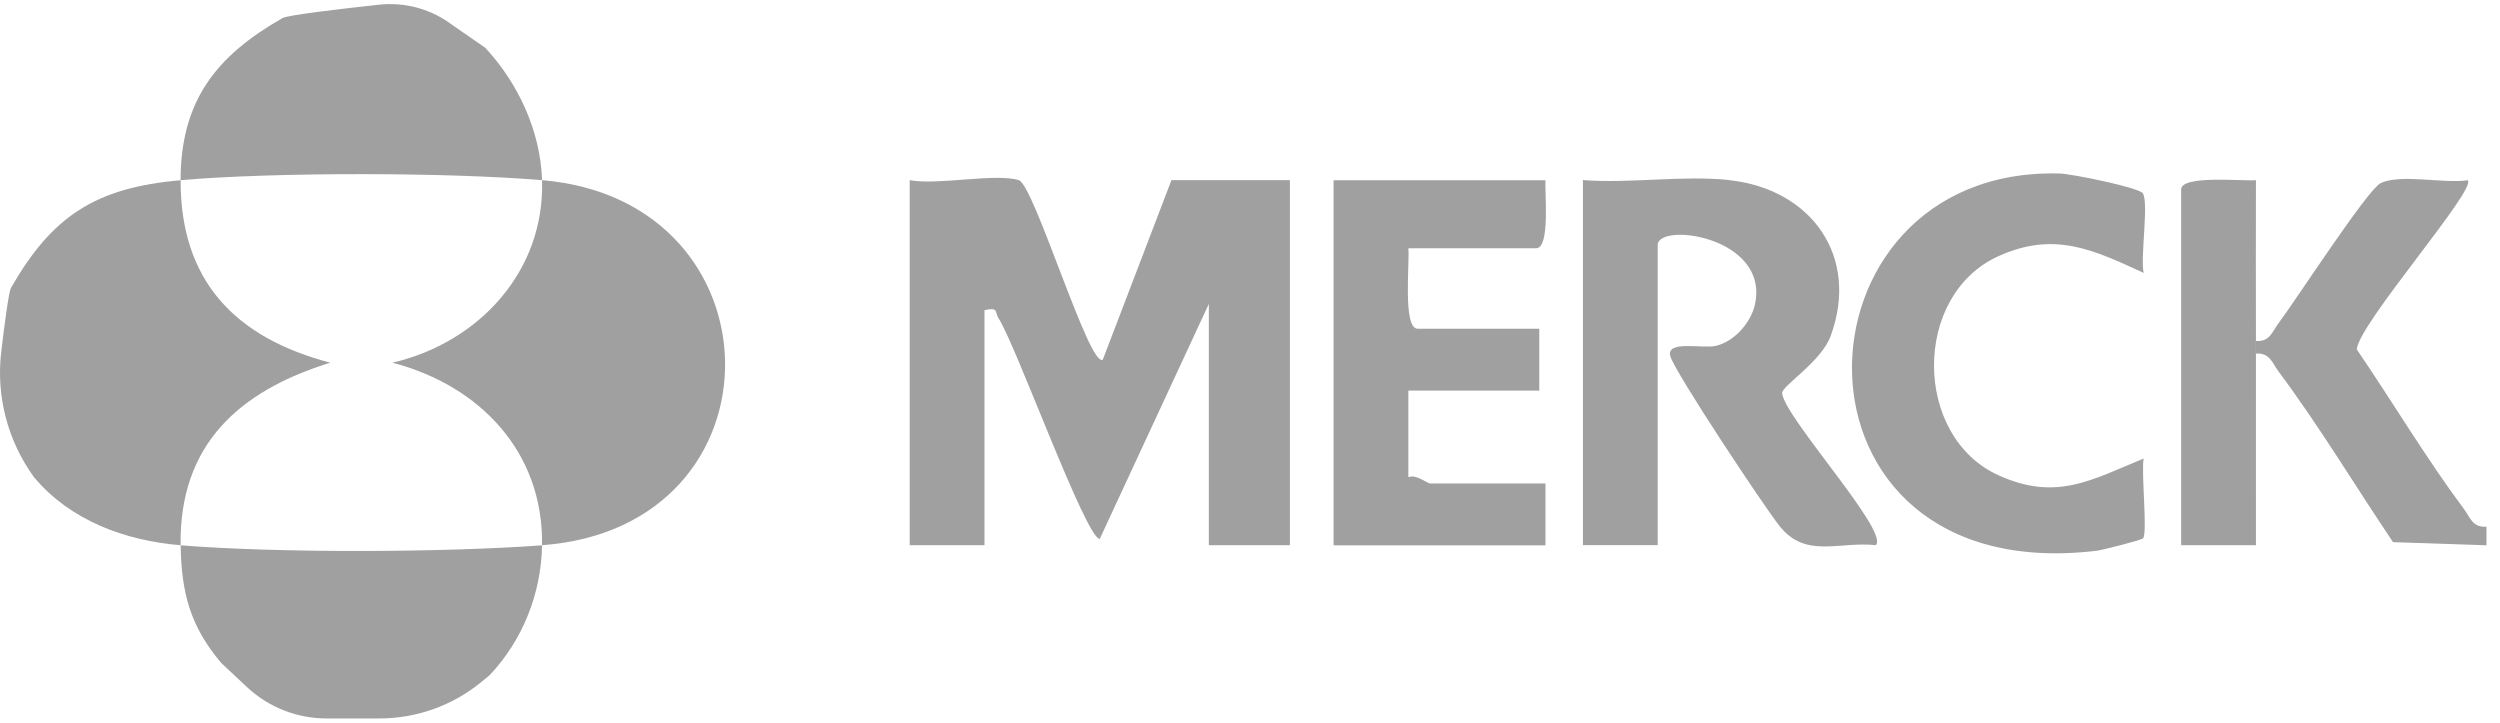
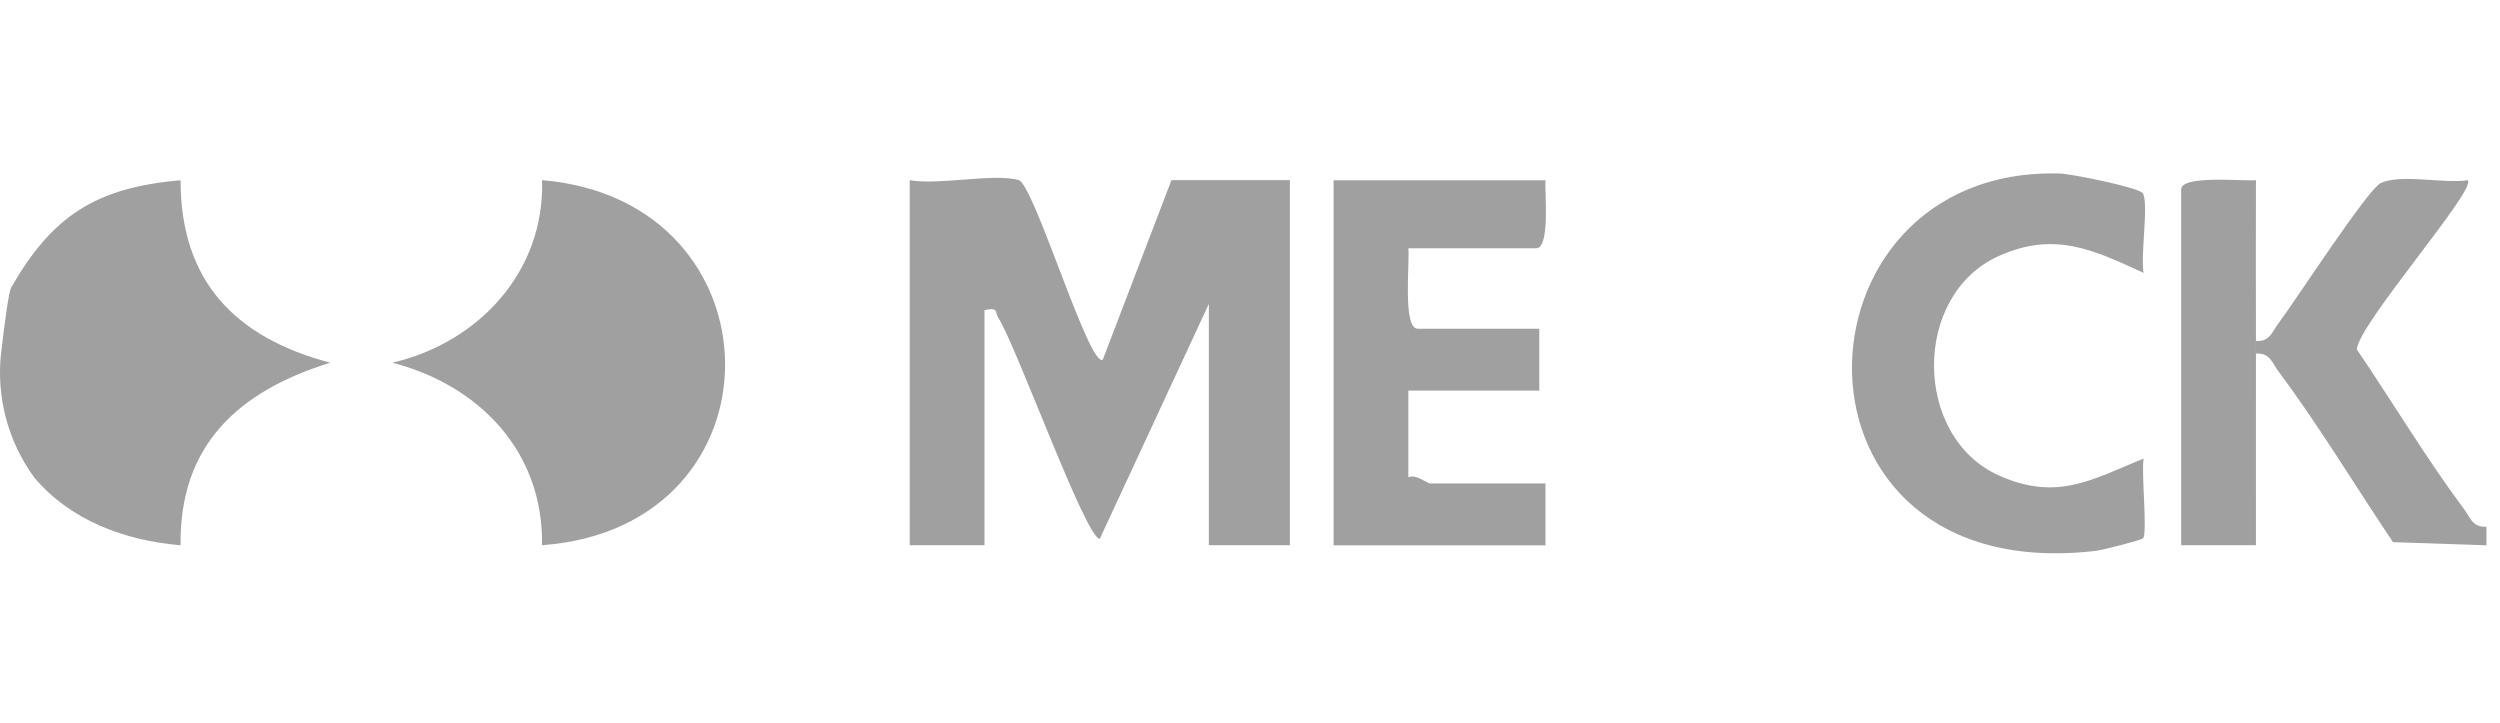
<svg xmlns="http://www.w3.org/2000/svg" width="173" height="50" viewBox="0 0 173 50" fill="none">
-   <path d="M31.05 1.554L33.58 3.306C35.866 5.772 37.4 9.065 37.51 12.467C30.98 11.921 19.015 11.904 12.497 12.467C12.503 6.984 14.951 3.87 19.553 1.249C19.924 1.037 23.606 0.611 26.234 0.324C27.936 0.14 29.649 0.577 31.05 1.548V1.554Z" fill="#A0A0A0" />
  <path d="M12.497 12.467C12.485 19.449 16.277 23.368 22.853 25.098C16.508 27.064 12.404 30.793 12.497 37.73C8.67 37.419 4.855 36.017 2.355 33.023C0.531 30.512 -0.279 27.414 0.085 24.345C0.334 22.236 0.612 20.173 0.769 19.903C3.611 14.944 6.633 12.978 12.497 12.473V12.467Z" fill="#A0A0A0" />
  <path d="M37.509 37.729C37.608 31.27 33.203 26.678 27.153 25.098C33.133 23.713 37.712 18.765 37.509 12.467C54.251 13.863 54.546 36.477 37.509 37.729Z" fill="#A0A0A0" />
-   <path d="M37.51 37.73C37.458 41.063 36.162 44.327 33.864 46.74L33.227 47.258C31.259 48.849 28.793 49.717 26.257 49.717H22.599C20.544 49.717 18.57 48.936 17.082 47.539L15.305 45.873C13.157 43.333 12.549 40.999 12.503 37.735C19.293 38.281 30.691 38.235 37.516 37.735L37.51 37.73Z" fill="#A0A0A0" />
  <path d="M156.11 23.598C157.089 23.656 157.227 22.954 157.673 22.368C158.802 20.874 163.833 13.116 164.73 12.679C166.102 12.007 169.147 12.725 170.767 12.473C171.433 13.076 163.184 22.449 163.091 24.179C165.569 27.822 167.873 31.69 170.501 35.218C170.947 35.816 171.086 36.505 172.064 36.448V37.735L165.598 37.517C162.958 33.597 160.492 29.483 157.667 25.696C157.222 25.098 157.083 24.409 156.104 24.466C156.104 24.179 156.104 23.897 156.104 23.61L156.11 23.598Z" fill="#A0A0A0" />
  <path d="M70.5 12.467C71.565 12.794 75.409 25.586 76.317 24.88L81.064 12.467H89.261V37.729H83.652V21.029L76.103 37.292C75.142 37.275 70.285 23.828 69.093 22.012C68.821 21.598 69.145 21.248 68.126 21.46V37.729H62.951V12.467C64.89 12.835 68.879 11.967 70.5 12.467Z" fill="#A0A0A0" />
-   <path d="M119.67 12.467C125.348 13.082 128.712 17.754 126.674 23.271C126.02 25.046 123.27 26.724 123.322 27.207C123.49 28.902 130.778 36.798 129.806 37.724C127.247 37.453 124.949 38.672 123.154 36.413C122.066 35.046 115.918 25.788 115.588 24.656C115.259 23.523 117.817 24.138 118.72 23.937C120.011 23.644 121.175 22.322 121.447 21.047C122.437 16.363 114.714 15.352 114.714 16.961V37.724H109.539V12.461C112.781 12.714 116.491 12.116 119.675 12.461L119.67 12.467Z" fill="#A0A0A0" />
  <path d="M106.946 12.467C106.888 13.323 107.288 17.179 106.298 17.179H97.458C97.563 18.145 97.047 22.748 98.107 22.748H106.518V27.029H97.458V33.023C98.008 32.787 98.738 33.454 98.969 33.454H106.946V37.735H92.283V12.473H106.946V12.467Z" fill="#A0A0A0" />
  <path d="M148.284 13.38C148.706 14.036 148.104 17.765 148.341 18.886C144.828 17.265 142.153 15.995 138.321 17.713C132.301 20.409 132.376 30.236 138.321 32.902C142.292 34.684 144.689 33.235 148.341 31.73C148.162 32.678 148.619 36.885 148.301 37.252C148.191 37.379 145.464 38.068 145.077 38.114C122.506 40.804 123.392 11.473 142.53 12.007C143.369 12.03 148.029 12.978 148.289 13.38H148.284Z" fill="#A0A0A0" />
  <path d="M156.111 24.454C156.122 28.874 156.099 33.31 156.111 37.729H150.936V13.111C150.936 12.093 155.19 12.553 156.111 12.467C156.111 16.174 156.093 19.897 156.111 23.598C156.111 23.886 156.111 24.167 156.111 24.454Z" fill="#A0A0A0" />
</svg>